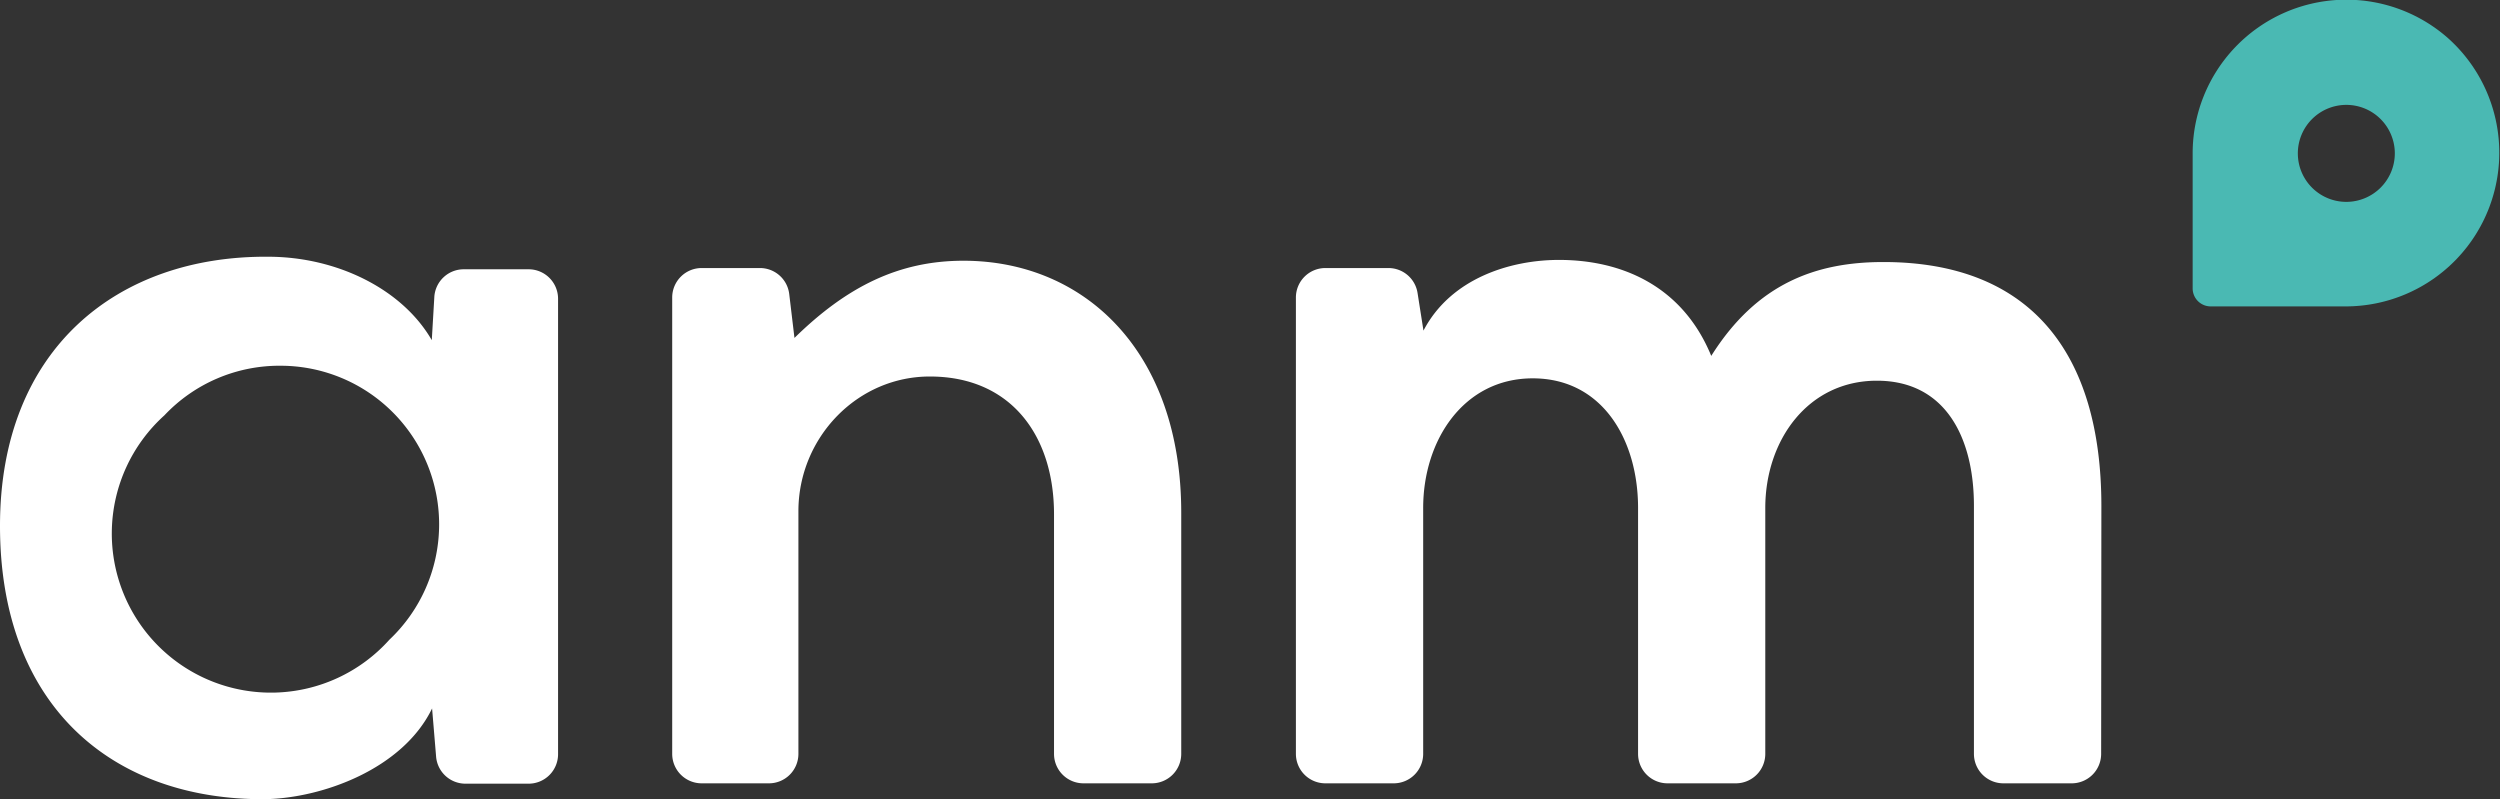
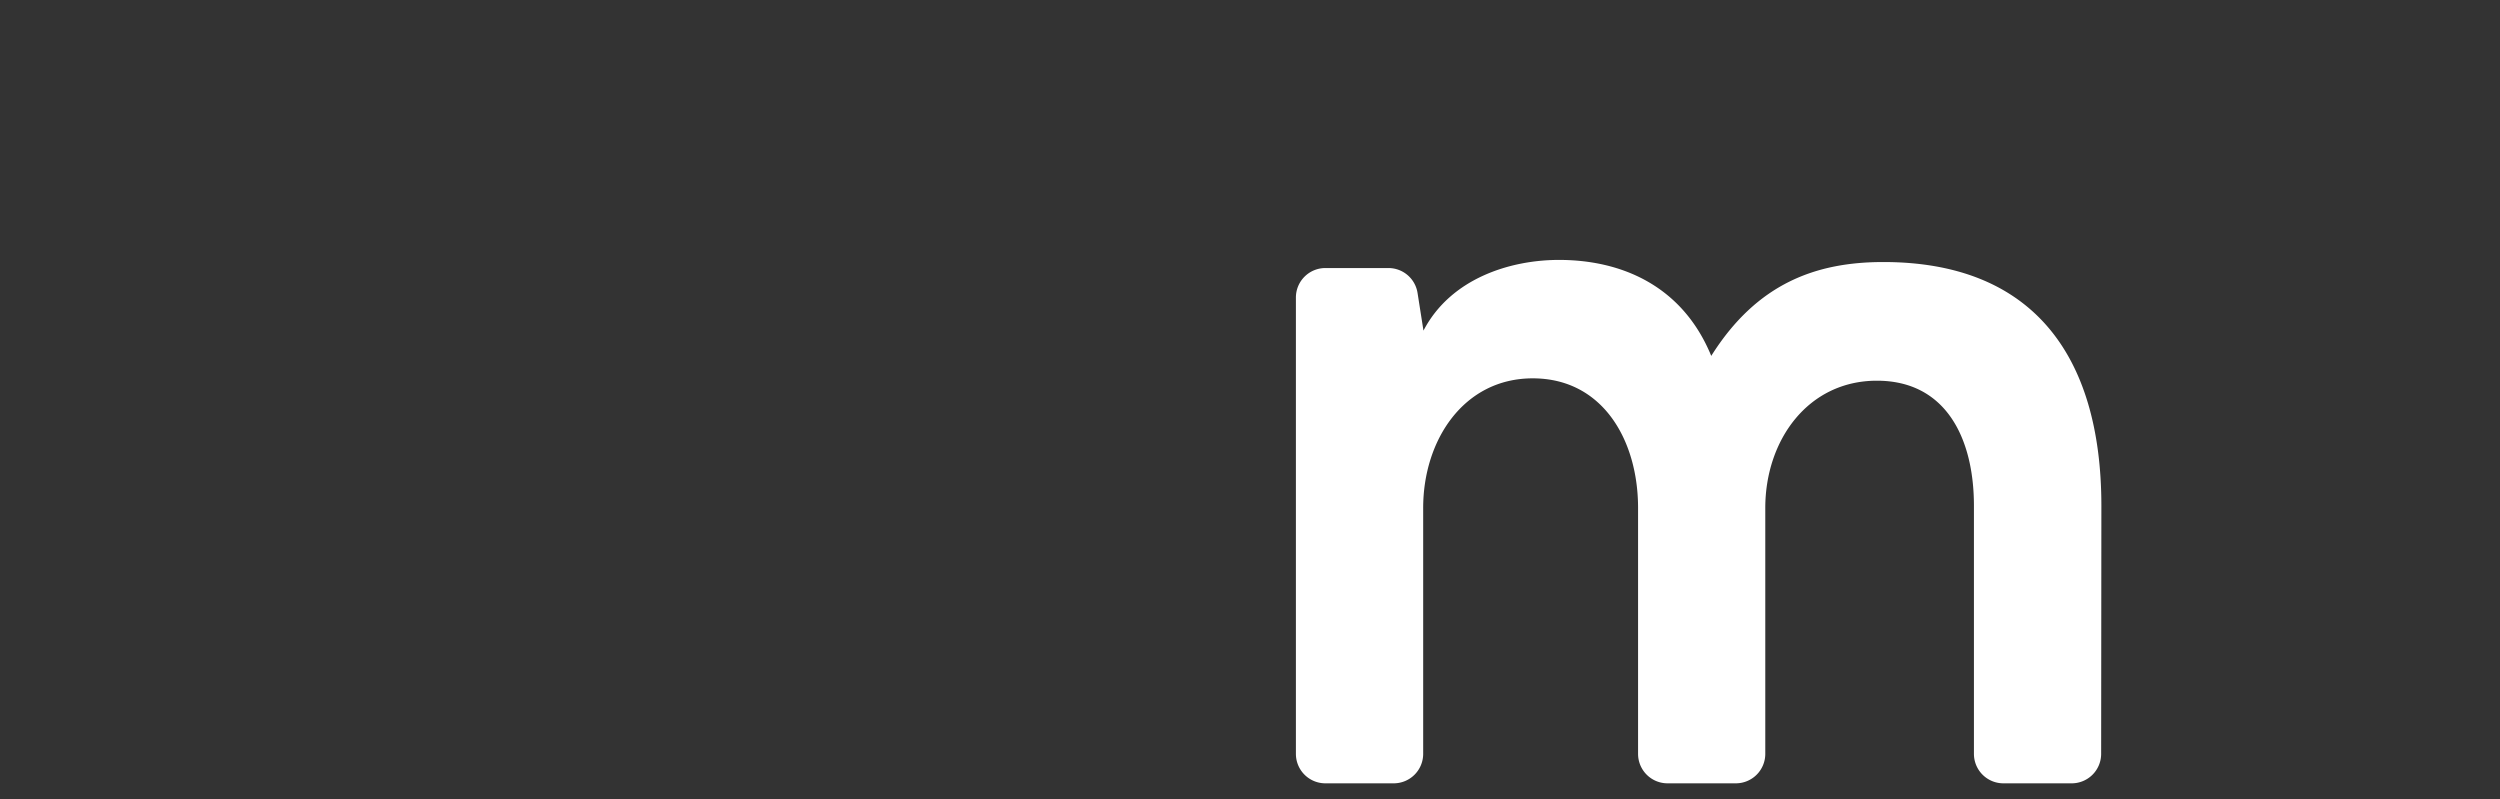
<svg xmlns="http://www.w3.org/2000/svg" viewBox="0 0 424.28 135.63">
  <rect x="0" y="0" width="424.28" height="135.63" fill="#333333" stroke="none" />
  <defs>
    <style>.cls-1,.cls-2{fill:#fff;}.cls-1{fill-rule:evenodd;}.cls-3{fill:#4ab9b3;}</style>
  </defs>
  <title>Asset 2</title>
  <g id="Layer_2" data-name="Layer 2">
    <g id="Layer_1-2" data-name="Layer 1">
-       <path class="cls-1" d="M163.51,44.25c-11,0-19.82,4.42-28.68,13.1l-.89-7.46a5,5,0,0,0-5-4.4h-9.86a5,5,0,0,0-5,5v77.45a5,5,0,0,0,5,5h11.42a5,5,0,0,0,5-5V86.75c0-12.5,10.05-23,22.56-22.85,13.64.12,20.82,10.17,20.82,23.37v40.67a5,5,0,0,0,5,5h11.59a5,5,0,0,0,5-5V87.09C200.51,59.65,184.05,44.25,163.51,44.25Z" />
      <path class="cls-2" d="M356.59,127.94a5,5,0,0,1-5,5H340a5,5,0,0,1-5-5V85.85c0-11.51-4.78-21.24-16.47-21.24s-18.94,10.09-18.94,21.6v41.73a5,5,0,0,1-5,5H283a5,5,0,0,1-5-5V86.21c0-11.51-6-22-17.88-22-11.68,0-18.59,10.45-18.59,22v41.73a5,5,0,0,1-5,5h-11.6a5,5,0,0,1-5-5V50.49a5,5,0,0,1,5-5h10.7a5,5,0,0,1,4.95,4.26l1,6.36c4.61-8.85,14.7-12,23-12,10.44,0,20.89,4.25,25.84,16.29,7.79-12.39,17.88-15.93,29.21-15.93,24.79,0,37,15.22,37,41.42Z" />
-       <path class="cls-2" d="M89.71,45.7h-11a5,5,0,0,0-5,4.7l-.43,7.33c-5-8.67-16.11-14.16-27.8-14.16C20,43.39,0,59.15,0,89.25c0,30.62,19.11,46.56,45,46.38,9.74-.18,23.37-5.14,28.33-15.4l.68,8.16A5,5,0,0,0,79,133H89.71a5,5,0,0,0,5-5V50.7A5,5,0,0,0,89.71,45.7ZM66.08,108.57A27,27,0,1,1,27.89,70.5a26.82,26.82,0,0,1,19.72-8.43,26.92,26.92,0,0,1,18.47,46.5Z" />
-       <path class="cls-3" d="M415.43,6.45A26.08,26.08,0,0,0,372.12,26v23a3.06,3.06,0,0,0,3.05,3h23A26.08,26.08,0,0,0,415.43,6.45ZM398.2,34.26A8.23,8.23,0,1,1,406.43,26,8.24,8.24,0,0,1,398.2,34.26Z" />
    </g>
  </g>
</svg>